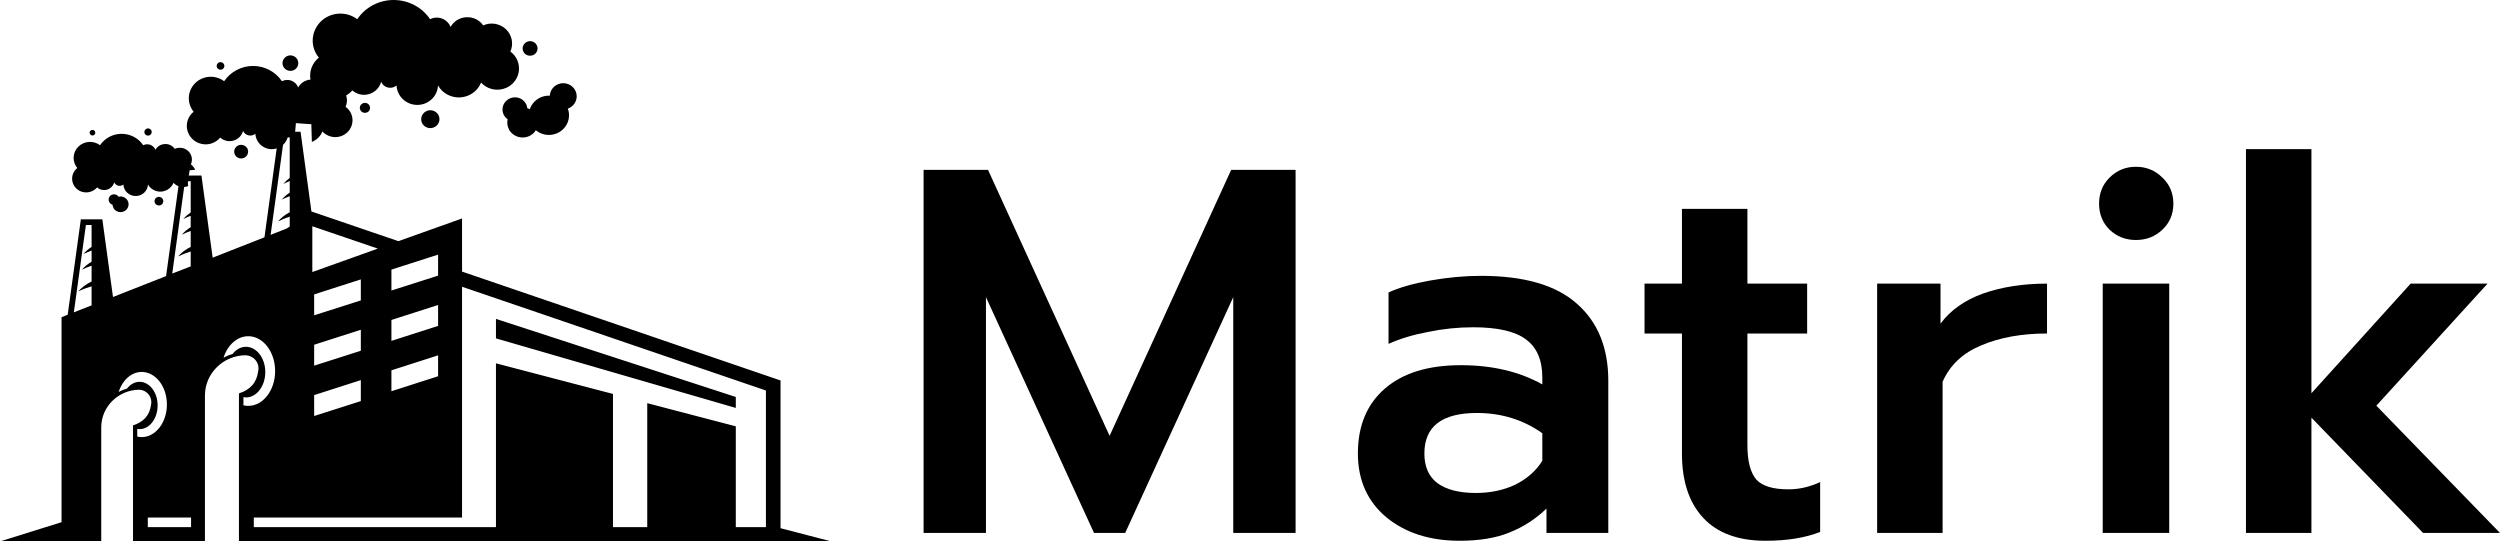
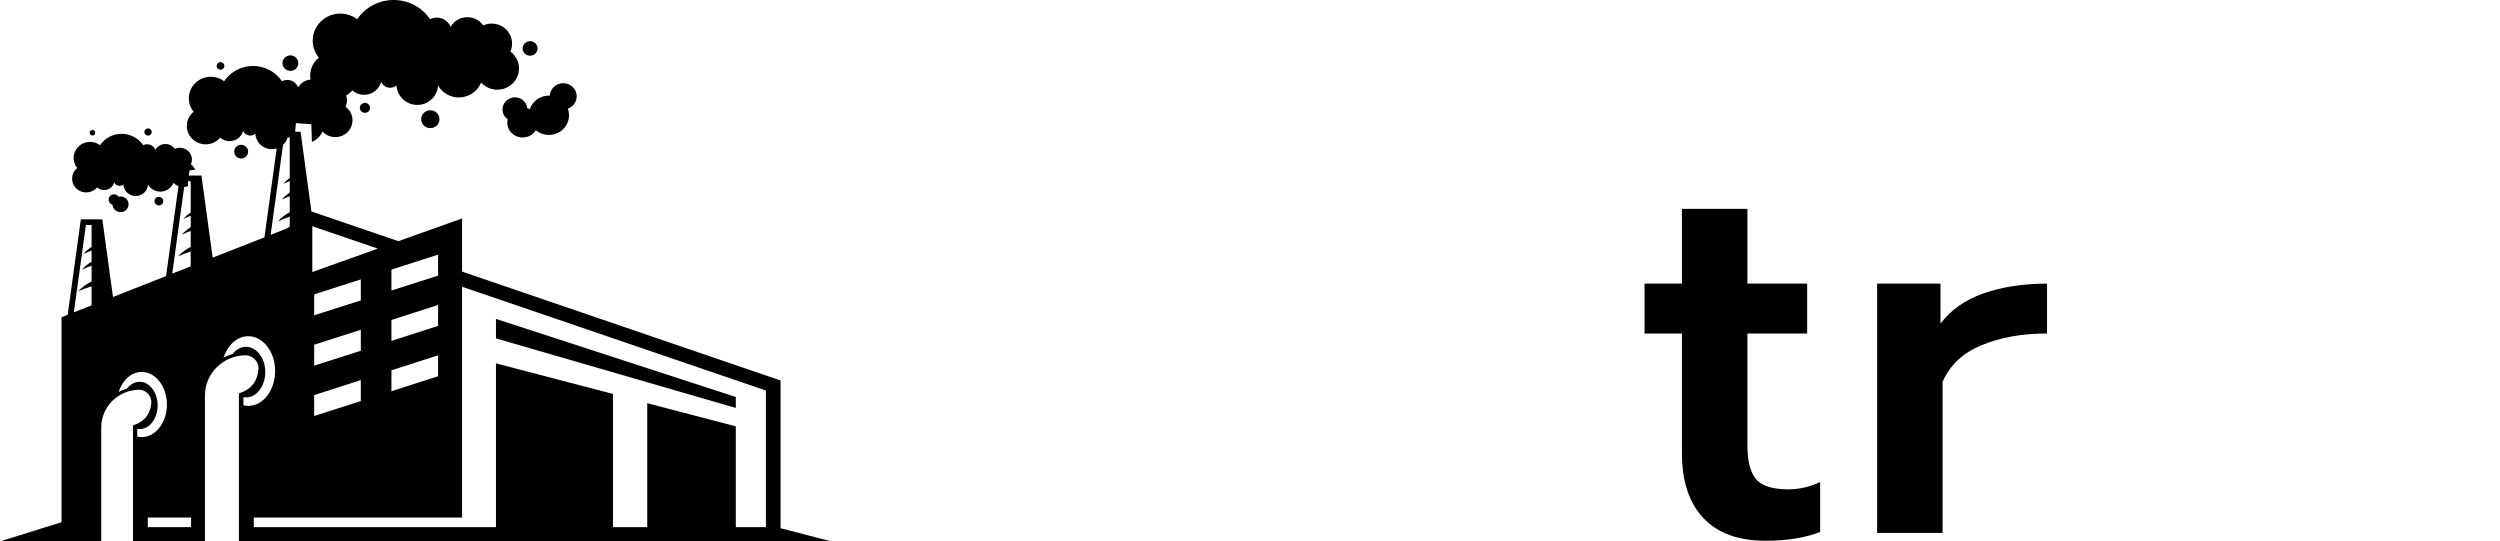
<svg xmlns="http://www.w3.org/2000/svg" width="157" height="34" viewBox="0 0 157 34" fill="none">
  <path d="M31.146 20.027V21.25L46.208 25.618V24.93L31.146 20.027ZM31.146 20.027V21.25L46.208 25.618V24.93L31.146 20.027ZM31.146 20.027V21.25L46.208 25.618V24.93L31.146 20.027ZM31.146 20.027V21.25L46.208 25.618V24.93L31.146 20.027ZM31.146 20.027V21.25L46.208 25.618V24.93L31.146 20.027ZM31.146 20.027V21.25L46.208 25.618V24.93L31.146 20.027ZM31.146 20.027V21.25L46.208 25.618V24.93L31.146 20.027ZM31.146 20.027V21.25L46.208 25.618V24.93L31.146 20.027ZM31.146 20.027V21.25L46.208 25.618V24.93L31.146 20.027ZM31.146 20.027V21.25L46.208 25.618V24.93L31.146 20.027ZM31.146 20.027V21.25L46.208 25.618V24.93L31.146 20.027ZM31.146 20.027V21.25L46.208 25.618V24.93L31.146 20.027ZM31.146 20.027V21.25L46.208 25.618V24.93L31.146 20.027ZM31.146 20.027V21.25L46.208 25.618V24.93L31.146 20.027ZM31.146 20.027V21.25L46.208 25.618V24.93L31.146 20.027ZM31.146 20.027V21.25L46.208 25.618V24.93L31.146 20.027ZM15.005 24.705V34H52.202L49.018 33.171V23.893L29.017 17.056V13.719L25.019 15.145L19.557 13.28L18.875 8.274H17.52L17.376 9.323L16.608 14.903L13.355 16.182L12.651 11.025H11.301L11.209 11.69L11.208 11.694L10.43 17.338L7.096 18.651L6.427 13.776H5.077L4.251 19.767L3.865 19.919V32.794L0 34H6.358V26.835C6.358 25.533 7.442 24.474 8.774 24.474C9.005 24.491 9.213 24.609 9.351 24.79C9.484 24.97 9.536 25.201 9.484 25.421C9.403 26.075 9.023 26.503 8.353 26.712V34H12.87V24.835C12.87 23.442 14.03 22.309 15.449 22.309C15.697 22.332 15.922 22.45 16.072 22.648C16.216 22.839 16.268 23.087 16.21 23.324C16.124 24.023 15.72 24.479 15.005 24.705ZM5.752 15.506C5.561 15.63 5.388 15.782 5.232 15.951C5.406 15.873 5.579 15.799 5.752 15.732V16.436C5.527 16.566 5.319 16.735 5.14 16.938C5.342 16.842 5.544 16.757 5.752 16.684V17.682C5.429 17.828 5.14 18.043 4.904 18.307C5.175 18.172 5.463 18.065 5.752 17.981V19.176L4.638 19.615L5.394 14.131H5.752V15.506ZM11.566 11.744L11.566 11.741L11.618 11.38H11.976V13.341C11.803 13.46 11.647 13.595 11.509 13.753C11.665 13.68 11.815 13.612 11.976 13.55V14.266C11.769 14.396 11.578 14.554 11.417 14.734C11.601 14.649 11.786 14.57 11.976 14.503V15.506C11.671 15.652 11.405 15.856 11.18 16.104C11.44 15.979 11.705 15.878 11.976 15.793V16.729L10.817 17.18L11.566 11.744ZM8.619 27.416V26.937C8.671 26.943 8.717 26.948 8.769 26.948C9.392 26.948 9.899 26.283 9.899 25.46C9.899 24.643 9.392 23.978 8.769 23.978C8.463 23.978 8.186 24.136 7.978 24.401C7.794 24.452 7.615 24.524 7.448 24.62C7.684 23.876 8.25 23.358 8.901 23.358C9.772 23.358 10.482 24.271 10.482 25.404C10.482 26.532 9.772 27.45 8.901 27.45C8.809 27.45 8.711 27.439 8.619 27.416ZM11.999 33.103H9.282V32.5H11.999V33.103ZM24.581 16.932L27.512 15.991V17.31L24.581 18.245V16.932ZM24.581 20.094L27.512 19.153V20.466L24.581 21.407V20.094ZM24.581 23.256L27.512 22.315V23.628L24.581 24.57V23.256ZM19.614 14.209L23.727 15.613L19.614 17.084V14.209ZM19.729 22.963V21.65L22.66 20.708V22.027L19.729 22.963ZM22.66 23.871V25.189L19.729 26.125V24.812L22.66 23.871ZM19.729 19.801V18.488L22.66 17.546V18.865L19.729 19.801ZM29.017 32.5V18.009L30.356 18.465L48.1 24.524V33.103H46.208V26.774L40.647 25.319V33.103H38.495V24.739L31.146 22.817V33.103H15.939V32.5H29.017ZM17.774 9.097V9.095L17.837 8.629H18.195V11.177C18.045 11.284 17.912 11.414 17.785 11.549C17.924 11.486 18.056 11.425 18.195 11.368V12.095C18.01 12.22 17.843 12.366 17.693 12.535C17.86 12.456 18.028 12.383 18.195 12.321V13.33C17.918 13.47 17.664 13.668 17.456 13.905C17.699 13.787 17.941 13.691 18.195 13.606V14.226L18.016 14.345L16.995 14.75L17.774 9.097ZM15.449 21.779C15.12 21.779 14.82 21.949 14.607 22.231C14.405 22.287 14.214 22.366 14.036 22.467C14.289 21.673 14.889 21.114 15.593 21.114C16.522 21.114 17.278 22.095 17.278 23.301C17.278 24.513 16.522 25.489 15.593 25.489C15.49 25.489 15.386 25.477 15.287 25.455V24.942C15.339 24.953 15.397 24.959 15.449 24.959C16.118 24.959 16.66 24.243 16.66 23.369C16.66 22.49 16.118 21.779 15.449 21.779ZM46.208 24.93L31.146 20.027V21.25L46.208 25.618V24.93ZM31.146 20.027V21.25L46.208 25.618V24.93L31.146 20.027ZM31.146 20.027V21.25L46.208 25.618V24.93L31.146 20.027ZM31.146 20.027V21.25L46.208 25.618V24.93L31.146 20.027ZM31.146 20.027V21.25L46.208 25.618V24.93L31.146 20.027ZM31.146 20.027V21.25L46.208 25.618V24.93L31.146 20.027ZM31.146 20.027V21.25L46.208 25.618V24.93L31.146 20.027ZM31.146 20.027V21.25L46.208 25.618V24.93L31.146 20.027ZM31.146 20.027V21.25L46.208 25.618V24.93L31.146 20.027ZM31.146 20.027V21.25L46.208 25.618V24.93L31.146 20.027ZM31.146 20.027V21.25L46.208 25.618V24.93L31.146 20.027ZM31.146 20.027V21.25L46.208 25.618V24.93L31.146 20.027ZM31.146 20.027V21.25L46.208 25.618V24.93L31.146 20.027ZM31.146 20.027V21.25L46.208 25.618V24.93L31.146 20.027ZM31.146 20.027V21.25L46.208 25.618V24.93L31.146 20.027ZM31.146 20.027V21.25L46.208 25.618V24.93L31.146 20.027ZM31.146 20.027V21.25L46.208 25.618V24.93L31.146 20.027Z" fill="black" />
  <path d="M11.988 10.32C12.115 10.038 12.051 9.711 11.826 9.491C11.601 9.277 11.261 9.221 10.972 9.345C10.834 9.148 10.597 9.029 10.35 9.046C10.101 9.058 9.877 9.192 9.761 9.407C9.703 9.266 9.588 9.153 9.444 9.097C9.299 9.04 9.132 9.052 8.994 9.119C8.694 8.674 8.186 8.404 7.638 8.404C7.09 8.404 6.582 8.674 6.283 9.119C5.867 8.809 5.284 8.849 4.915 9.215C4.552 9.576 4.523 10.151 4.852 10.551C4.592 10.76 4.477 11.092 4.552 11.414C4.627 11.735 4.887 11.989 5.209 12.061C5.538 12.135 5.885 12.022 6.098 11.768C6.265 11.921 6.507 11.971 6.727 11.909C6.946 11.842 7.119 11.667 7.171 11.447C7.217 11.555 7.309 11.633 7.425 11.662C7.54 11.689 7.661 11.662 7.748 11.588C7.765 11.989 8.106 12.31 8.521 12.31C8.936 12.31 9.276 11.989 9.294 11.588C9.461 11.881 9.784 12.056 10.13 12.034C10.47 12.005 10.771 11.791 10.898 11.481C10.984 11.577 11.09 11.649 11.208 11.693C11.321 11.735 11.443 11.753 11.566 11.743L11.568 11.743C11.618 11.739 11.667 11.73 11.717 11.718C11.752 11.707 11.786 11.695 11.821 11.678C11.784 11.512 11.802 11.496 11.814 11.38C11.817 11.35 11.819 11.314 11.821 11.267C11.823 11.182 11.836 11.101 11.852 11.024C11.876 10.901 11.907 10.789 11.907 10.692L12.259 10.669C12.201 10.534 12.109 10.416 11.988 10.32ZM9.519 8.229C9.49 8.111 9.357 8.038 9.236 8.071C9.115 8.105 9.04 8.229 9.075 8.347C9.103 8.472 9.23 8.539 9.357 8.511C9.479 8.477 9.553 8.353 9.519 8.229ZM5.959 8.246C5.913 8.161 5.804 8.133 5.717 8.184C5.63 8.229 5.602 8.336 5.654 8.42C5.7 8.505 5.81 8.533 5.896 8.488C5.983 8.438 6.011 8.331 5.959 8.246ZM7.823 12.406C7.707 12.338 7.575 12.321 7.448 12.355C7.373 12.237 7.223 12.175 7.073 12.214C6.894 12.259 6.785 12.445 6.836 12.62C6.865 12.738 6.957 12.823 7.067 12.857C7.079 13.02 7.165 13.172 7.321 13.257C7.563 13.392 7.869 13.313 8.007 13.076C8.146 12.84 8.065 12.541 7.823 12.406ZM10.245 12.564C10.205 12.423 10.055 12.333 9.905 12.372C9.761 12.411 9.674 12.558 9.715 12.705C9.749 12.846 9.905 12.93 10.05 12.896C10.199 12.857 10.286 12.71 10.245 12.564ZM15.57 9.413C15.507 9.187 15.264 9.052 15.034 9.108C14.797 9.17 14.659 9.407 14.722 9.633C14.786 9.864 15.022 9.999 15.259 9.937C15.49 9.875 15.628 9.643 15.57 9.413ZM18.714 3.838C18.645 3.578 18.374 3.426 18.109 3.494C17.843 3.567 17.688 3.832 17.757 4.091C17.826 4.351 18.103 4.503 18.368 4.435C18.634 4.362 18.789 4.098 18.714 3.838ZM14.082 4.081C14.047 3.951 13.915 3.877 13.787 3.911C13.655 3.945 13.58 4.075 13.615 4.205C13.649 4.328 13.782 4.402 13.915 4.368C14.042 4.334 14.117 4.205 14.082 4.081ZM23.197 6.617C23.11 6.47 22.914 6.414 22.758 6.504C22.602 6.588 22.55 6.78 22.643 6.933C22.73 7.079 22.925 7.13 23.081 7.045C23.232 6.961 23.283 6.769 23.197 6.617ZM27.523 7.203C27.362 6.938 27.01 6.842 26.739 7C26.462 7.153 26.37 7.496 26.525 7.767C26.687 8.032 27.033 8.128 27.31 7.97C27.587 7.818 27.679 7.474 27.523 7.203ZM33.742 2.925C33.679 2.683 33.419 2.536 33.171 2.598C32.917 2.666 32.773 2.92 32.836 3.162C32.905 3.405 33.16 3.551 33.413 3.483C33.661 3.421 33.811 3.167 33.742 2.925ZM36.217 6.047C36.217 5.591 35.836 5.224 35.369 5.224C34.919 5.224 34.55 5.574 34.527 6.008C34.4 6.002 34.273 6.013 34.146 6.047C33.719 6.16 33.401 6.476 33.269 6.859C33.223 6.831 33.171 6.808 33.113 6.791C33.102 6.69 33.073 6.588 33.015 6.492C32.802 6.126 32.323 6.002 31.948 6.217C31.573 6.425 31.446 6.893 31.66 7.259C31.717 7.349 31.792 7.428 31.879 7.49C31.827 7.71 31.862 7.952 31.982 8.167C32.254 8.618 32.842 8.77 33.304 8.51C33.453 8.426 33.569 8.313 33.65 8.178C33.956 8.431 34.382 8.545 34.798 8.431C35.473 8.257 35.871 7.58 35.692 6.921C35.68 6.887 35.669 6.853 35.657 6.825C35.986 6.707 36.217 6.403 36.217 6.047ZM32.051 3.235C32.266 2.762 32.156 2.204 31.775 1.837C31.394 1.477 30.829 1.375 30.344 1.595C30.108 1.251 29.71 1.059 29.288 1.082C28.867 1.099 28.492 1.335 28.296 1.696C28.204 1.454 28.008 1.262 27.766 1.167C27.517 1.076 27.241 1.087 27.01 1.206C26.502 0.451 25.642 0 24.719 0C23.802 0 22.943 0.451 22.435 1.206C21.737 0.682 20.751 0.749 20.133 1.364C19.516 1.984 19.47 2.948 20.024 3.619C19.603 3.957 19.407 4.486 19.499 4.999C19.176 5.022 18.881 5.208 18.726 5.49C18.651 5.298 18.501 5.146 18.305 5.067C18.109 4.994 17.889 5.005 17.705 5.101C17.307 4.504 16.62 4.142 15.893 4.142C15.161 4.142 14.48 4.504 14.076 5.101C13.523 4.683 12.738 4.74 12.253 5.225C11.763 5.716 11.723 6.482 12.161 7.017C11.815 7.294 11.659 7.744 11.763 8.173C11.867 8.601 12.207 8.934 12.646 9.035C13.084 9.137 13.54 8.985 13.828 8.641C14.059 8.844 14.376 8.917 14.67 8.826C14.965 8.742 15.195 8.505 15.264 8.218C15.322 8.359 15.449 8.466 15.605 8.499C15.755 8.539 15.917 8.499 16.037 8.398C16.06 8.94 16.516 9.368 17.07 9.368C17.177 9.368 17.279 9.352 17.376 9.323C17.526 9.277 17.661 9.199 17.773 9.097L17.774 9.096C17.911 8.972 18.013 8.811 18.065 8.629C18.086 8.556 18.1 8.478 18.103 8.398C18.195 8.567 18.328 8.703 18.489 8.804L18.535 8.274L18.582 7.733L19.551 7.801L19.585 8.911C19.885 8.793 20.128 8.556 20.249 8.257C20.52 8.556 20.947 8.68 21.345 8.573C21.743 8.466 22.043 8.15 22.118 7.75C22.199 7.355 22.037 6.95 21.703 6.707C21.806 6.476 21.818 6.222 21.737 5.997C21.881 5.913 22.014 5.805 22.124 5.676C22.412 5.93 22.816 6.02 23.185 5.907C23.554 5.794 23.843 5.501 23.935 5.135C24.01 5.315 24.166 5.45 24.356 5.496C24.552 5.541 24.754 5.496 24.904 5.366C24.933 6.048 25.51 6.589 26.208 6.589C26.906 6.589 27.477 6.048 27.506 5.366C27.789 5.862 28.337 6.155 28.919 6.116C29.496 6.076 30.004 5.716 30.211 5.185C30.558 5.568 31.094 5.721 31.596 5.585C32.098 5.45 32.473 5.05 32.571 4.548C32.669 4.052 32.467 3.54 32.051 3.235Z" fill="black" />
-   <path d="M141.046 9.364H145.157V24.695L151.388 17.812H156.217L149.235 25.478L157 33.47H152.171L145.157 26.229V33.47H141.046V9.364Z" fill="black" />
-   <path d="M134.139 15.072C133.486 15.072 132.932 14.855 132.475 14.42C132.04 13.985 131.822 13.441 131.822 12.789C131.822 12.137 132.04 11.593 132.475 11.158C132.932 10.701 133.486 10.473 134.139 10.473C134.791 10.473 135.346 10.701 135.803 11.158C136.259 11.593 136.488 12.137 136.488 12.789C136.488 13.441 136.259 13.985 135.803 14.42C135.346 14.855 134.791 15.072 134.139 15.072ZM132.051 17.812H136.227V33.47H132.051V17.812Z" fill="black" />
  <path d="M117.884 17.812H121.864V20.324C122.495 19.476 123.387 18.846 124.54 18.432C125.714 18.019 127.052 17.812 128.553 17.812V20.944C126.965 20.944 125.584 21.194 124.409 21.694C123.256 22.173 122.451 22.934 121.995 23.978V33.47H117.884V17.812Z" fill="black" />
  <path d="M110.879 33.96C109.161 33.96 107.856 33.481 106.964 32.524C106.072 31.567 105.626 30.219 105.626 28.479V20.944H103.277V17.812H105.626V13.115H109.737V17.812H113.489V20.944H109.737V27.957C109.737 28.958 109.922 29.675 110.292 30.11C110.662 30.524 111.336 30.73 112.315 30.73C112.989 30.73 113.652 30.578 114.305 30.273V33.405C113.37 33.775 112.228 33.96 110.879 33.96Z" fill="black" />
-   <path d="M91.67 33.96C89.799 33.96 88.266 33.47 87.07 32.492C85.874 31.491 85.275 30.154 85.275 28.479C85.275 26.74 85.841 25.38 86.972 24.402C88.103 23.423 89.691 22.934 91.735 22.934C93.715 22.934 95.422 23.336 96.858 24.141V23.717C96.858 22.608 96.51 21.803 95.814 21.303C95.139 20.803 94.041 20.553 92.518 20.553C91.561 20.553 90.615 20.651 89.68 20.846C88.745 21.02 87.918 21.27 87.2 21.596V18.367C87.853 18.063 88.723 17.812 89.81 17.617C90.92 17.421 91.986 17.323 93.008 17.323C95.727 17.323 97.739 17.91 99.044 19.085C100.349 20.237 101.001 21.847 101.001 23.913V33.47H97.119V31.937C96.444 32.59 95.672 33.09 94.802 33.438C93.954 33.786 92.91 33.96 91.67 33.96ZM92.681 30.959C93.595 30.959 94.422 30.785 95.161 30.437C95.901 30.067 96.466 29.567 96.858 28.936V27.207C95.661 26.359 94.291 25.935 92.747 25.935C90.55 25.935 89.451 26.783 89.451 28.479C89.451 29.306 89.723 29.925 90.267 30.339C90.833 30.752 91.638 30.959 92.681 30.959Z" fill="black" />
-   <path d="M58.002 10.669H62.048L69.683 27.37L77.317 10.669H81.363V33.47H77.448V18.661L70.661 33.47H68.704L61.918 18.661V33.47H58.002V10.669Z" fill="black" />
</svg>